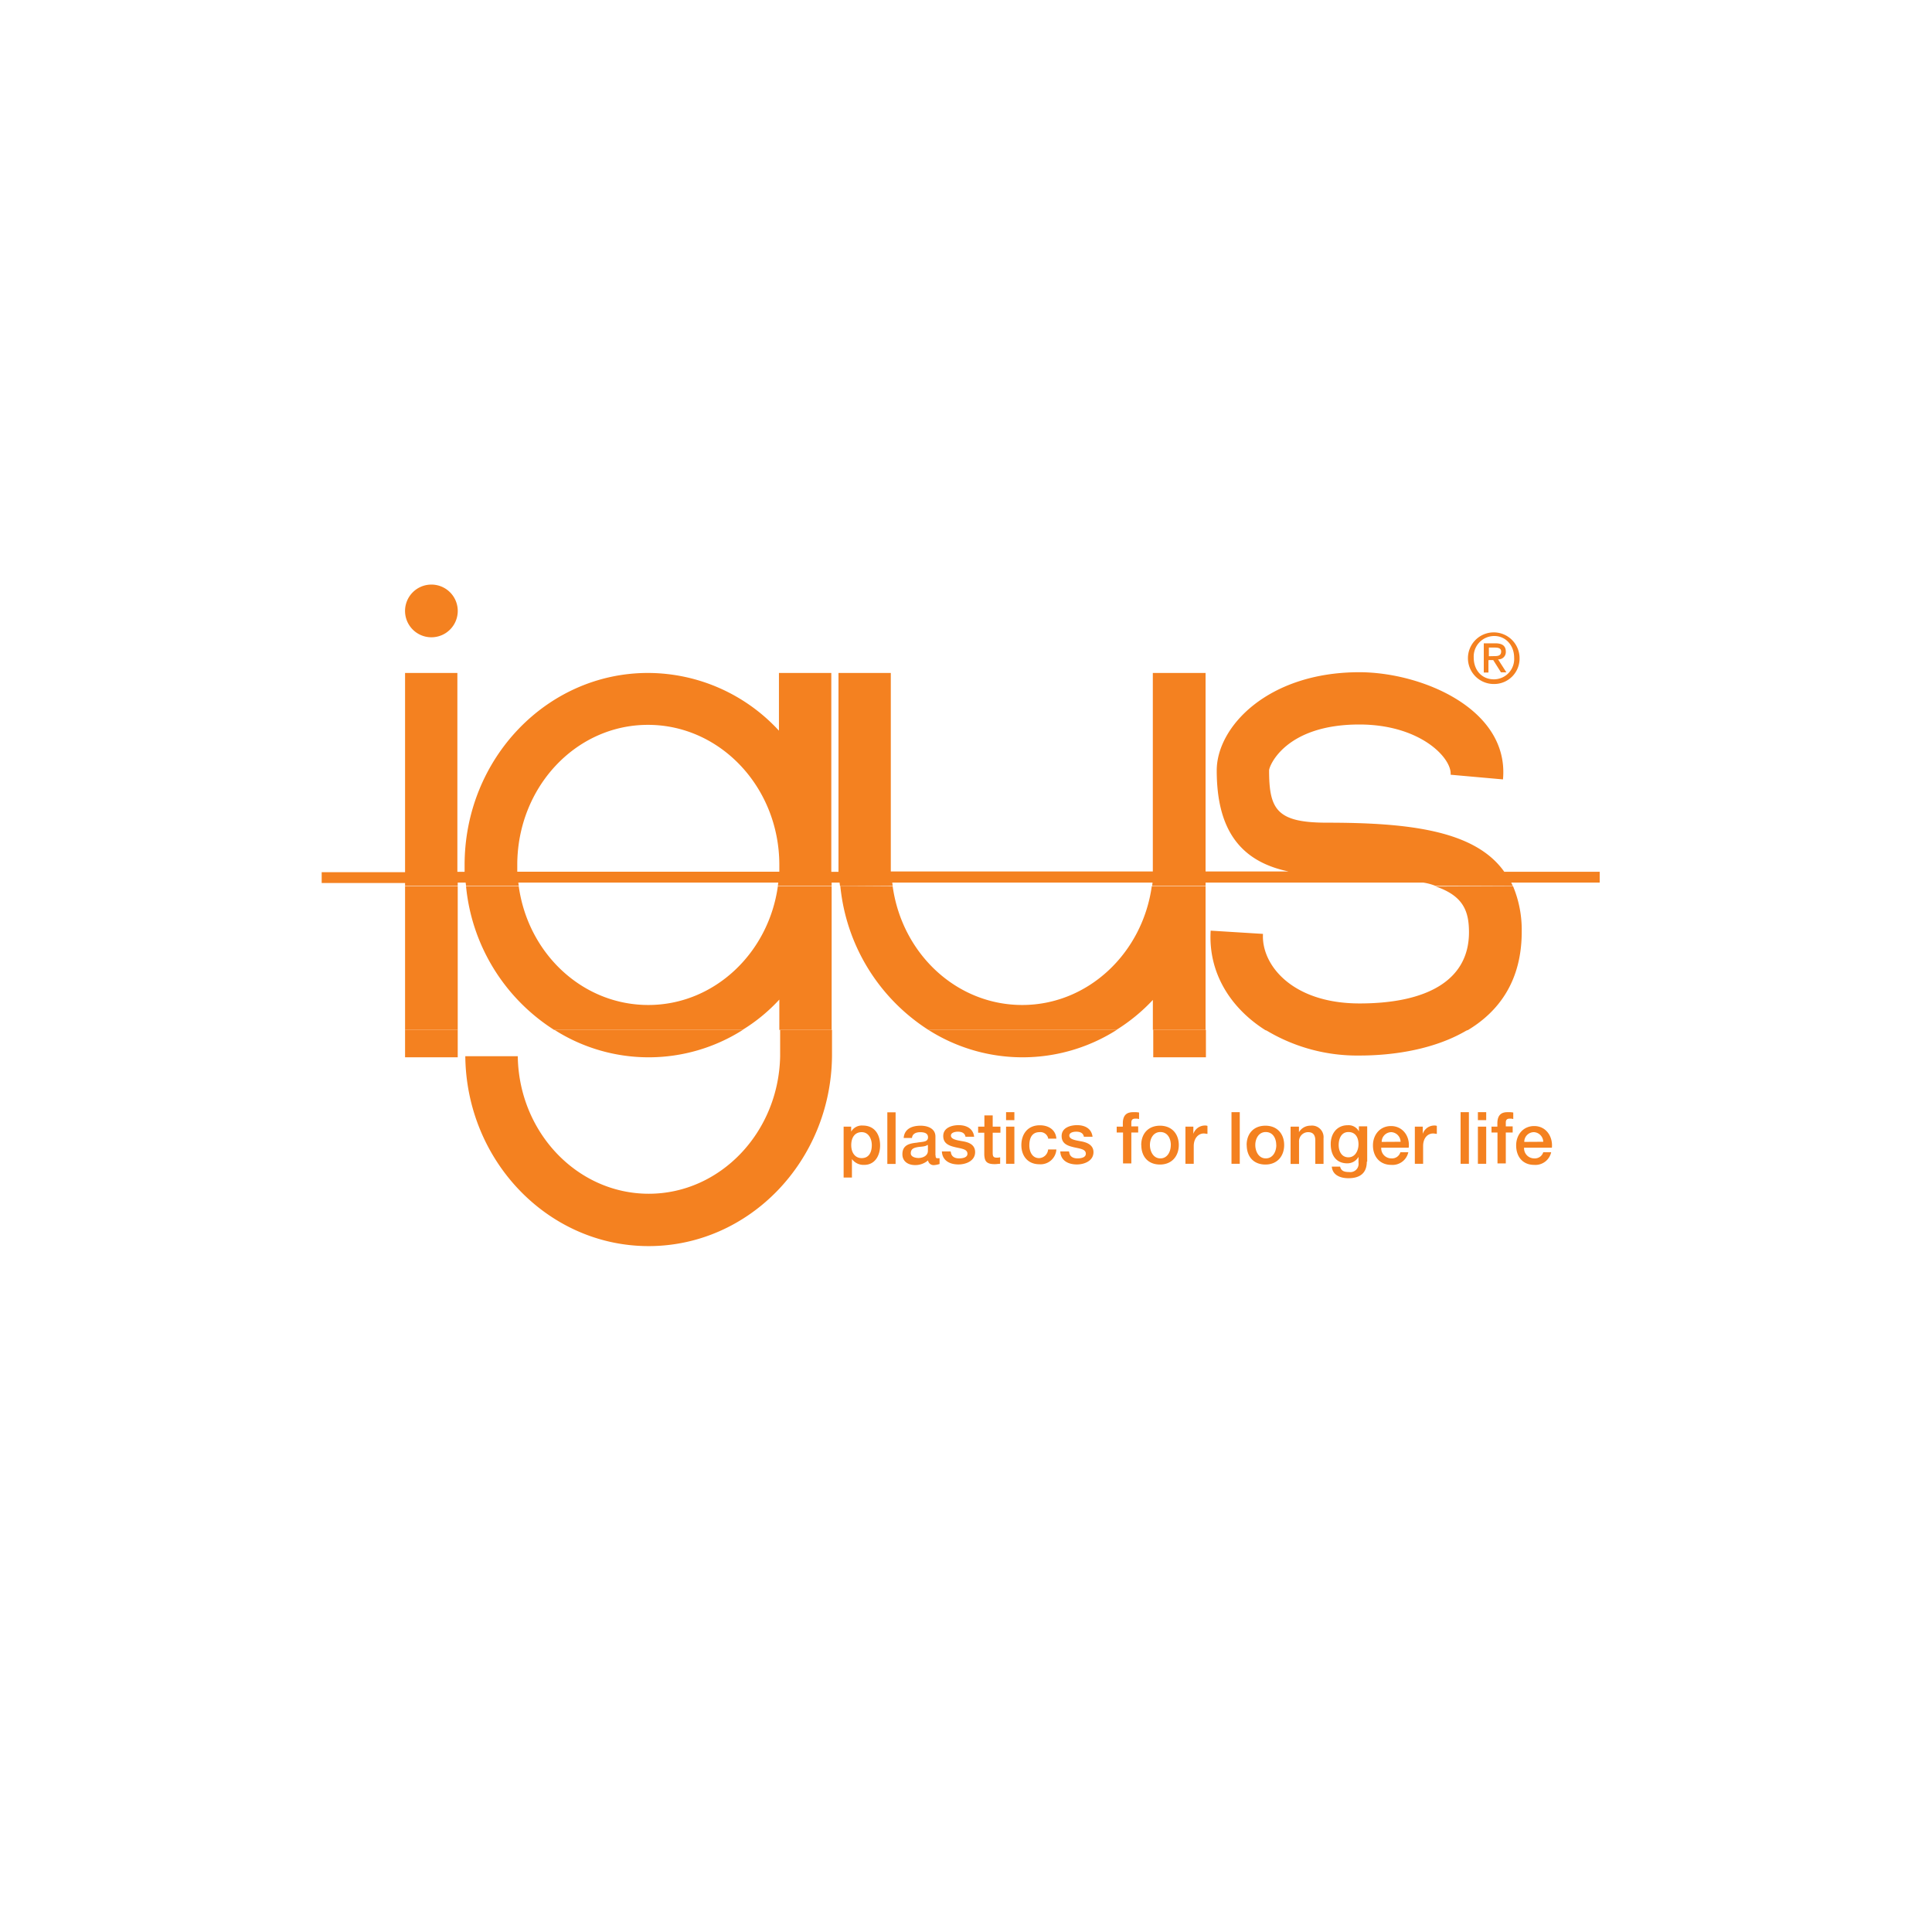
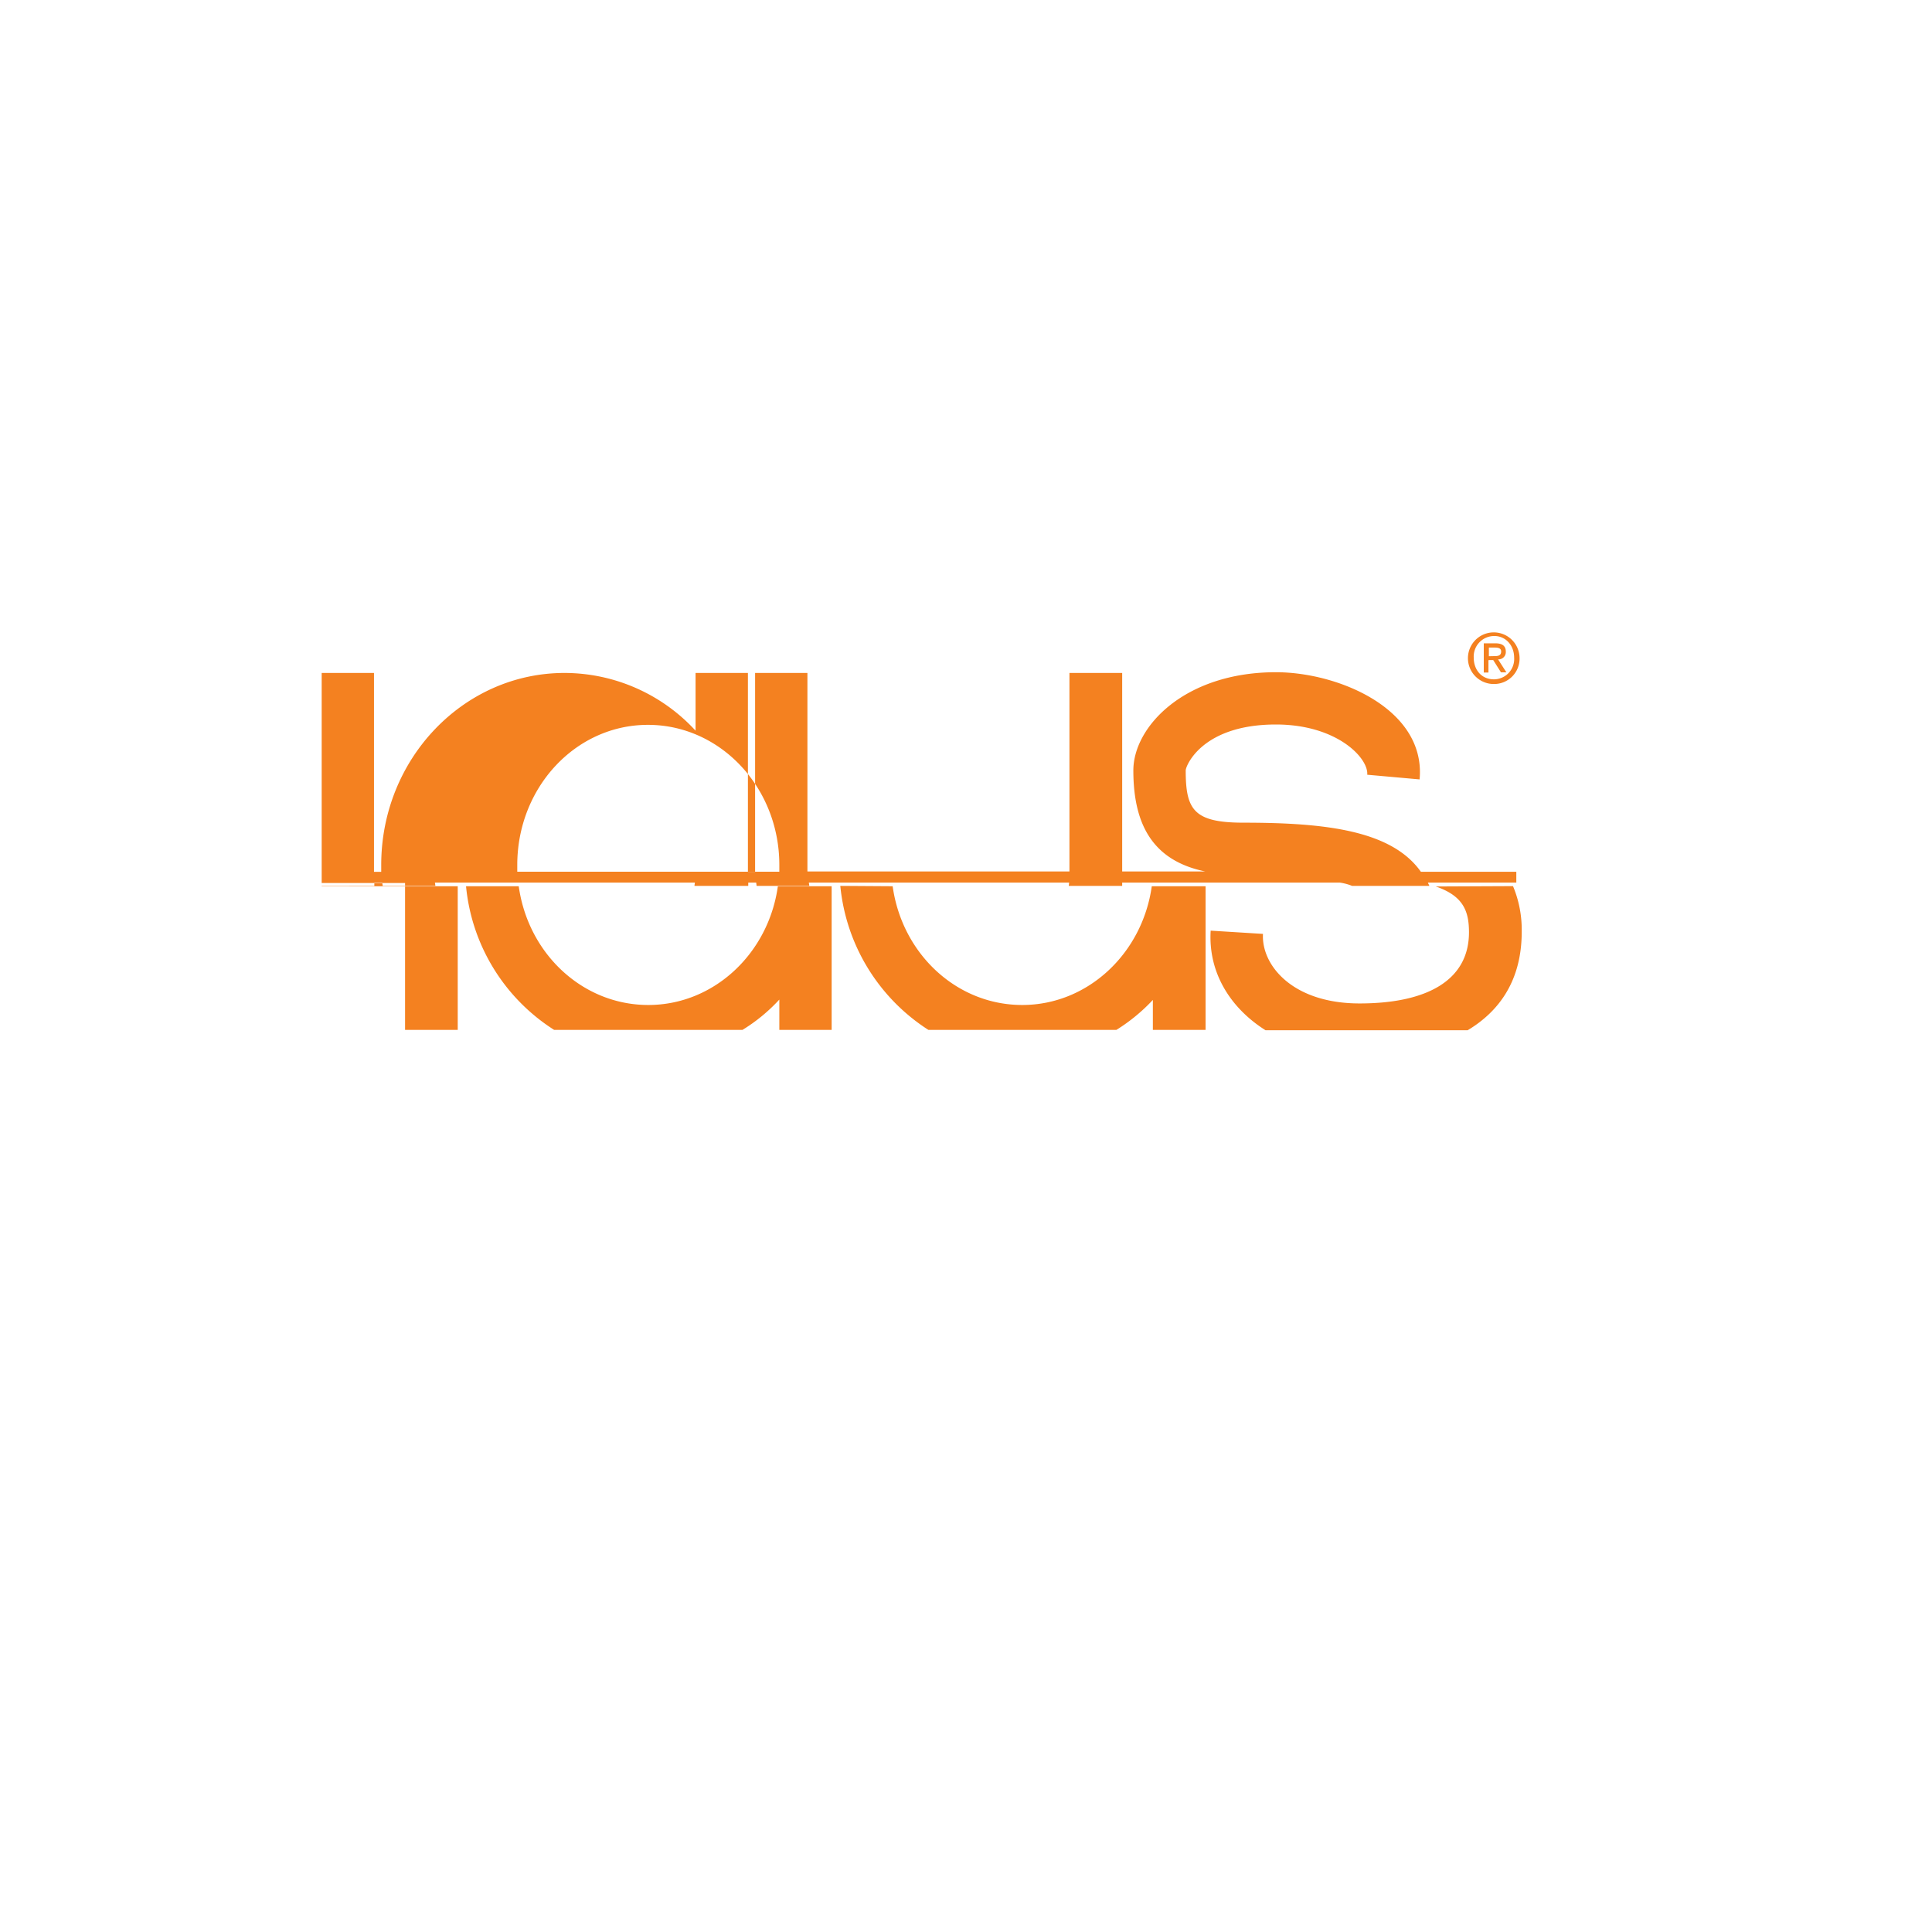
<svg xmlns="http://www.w3.org/2000/svg" viewBox="0 0 500 500">
  <path d="m0 0h500v500h-500z" fill="#fff" />
  <g fill="#f48120">
-     <path d="m104.83 158.37a6.82 6.82 0 1 1 13.63 0 6.82 6.82 0 0 1 -13.63 0zm13.63 108.16v7.1h-13.63v-7.1zm73.79 0a45.39 45.39 0 0 1 -48.75 0zm23.07 0v6.82c-.27 27.18-21.48 49.14-47.45 49.14s-47.17-22-47.45-49.14h13.58c.28 19.71 15.41 35.59 33.9 35.59s33.63-15.88 34-35.59v-6.82zm73.7 0a45.41 45.41 0 0 1 -48.76 0zm23.07 0v7.1h-13.63v-7.1zm67.72 0c-8.31 5-19 6.64-27.93 6.64a45.66 45.66 0 0 1 -24.38-6.64z" />
    <path d="m118.46 229.36v37.17h-13.63v-37.17zm15.79 0c2.43 17.47 16.53 30.73 33.53 30.73s31.11-13.36 33.53-30.73h13.92v37.17h-13.54v-7.84a44.54 44.54 0 0 1 -9.53 7.84h-48.76a49.68 49.68 0 0 1 -22.79-37.17zm96.77 0c2.43 17.47 16.53 30.73 33.53 30.73s31.1-13.36 33.53-30.73h13.92v37.17h-13.64v-7.75a46.64 46.64 0 0 1 -9.43 7.75h-48.67a50 50 0 0 1 -22.79-37.26zm160.56 0a29.4 29.4 0 0 1 2.24 11.77c0 12.7-5.88 20.64-14 25.5h-52.3c-9.16-5.79-14.86-14.95-14.2-25.78l13.54.84c-.47 7.94 7.47 18 25 18 17.28 0 28.31-5.89 28.31-18.41 0-5.51-1.5-9.43-8.6-11.86l20-.09z" />
-     <path d="m104.83 229.36v-.84h-21.58v-2.8h21.58v-51.56h13.54v51.46h1.87v-1.77c0-27.46 21.29-49.69 47.45-49.69a46.14 46.14 0 0 1 33.9 14.94v-14.94h13.55v51.46h1.86v-51.46h13.54v51.37h67.81v-51.37h13.65v51.37h21.48c-13.07-2.71-18.59-11.49-18.59-26.15 0-11.31 13.27-25.41 36.9-25.41 16.16 0 38.86 9.53 37.18 27.74l-13.55-1.21c.38-4.3-7.84-13-23.63-13-19.15 0-23.35 10.75-23.35 11.87 0 10.18 2.05 13.54 15 13.54 21.2 0 38.29 2 45.86 12.7h24.7v2.8h-22.88c.09.29.28.57.37.85h-20a14 14 0 0 0 -3.18-.85h-56.31v.85h-13.82c0-.28.09-.56.09-.85h-67.35c0 .29.1.57.1.85h-13.64c0-.28-.09-.56-.09-.85h-2.06v.85h-13.92c0-.28.1-.56.1-.85h-67.26c0 .29.1.57.1.85h-13.64c0-.28-.09-.56-.09-.85h-2.06v.85h-13.63v.09zm29.04-5.53v1.77h67.82v-1.77c0-20-15.23-36.24-34-36.24s-33.82 16.27-33.82 36.26zm251.45-53h1.13l2 3.17h1.4l-2.15-3.36a1.88 1.88 0 0 0 2-2c0-1.5-.93-2.15-2.71-2.15h-2.99v7.56h1.21v-3.17zm0-1v-2.24h1.5c.75 0 1.68.09 1.68 1 0 1.12-.84 1.21-1.77 1.21zm7.94.37a6.68 6.68 0 1 0 -6.63 6.82 6.58 6.58 0 0 0 6.63-6.82zm-1.4 0a5.26 5.26 0 0 1 -5.23 5.61c-3.27 0-5.23-2.52-5.23-5.61a5.31 5.31 0 0 1 5.23-5.6c2.9-.06 5.23 2.27 5.23 5.63z" />
-     <path d="m218.22 291.57h2.06v1.3a3.17 3.17 0 0 1 3-1.58c3.09 0 4.49 2.33 4.49 5.13 0 2.62-1.31 5.05-4.11 5.05a3.74 3.74 0 0 1 -3.18-1.5v4.77h-2.15v-13.17zm4.78 1.43c-1.77 0-2.7 1.4-2.7 3.36s1 3.36 2.7 3.36c2 0 2.62-1.68 2.62-3.36s-.86-3.36-2.62-3.36zm6.64-5.14h2.14v13.36h-2.14zm12.49 11.14c0 .56.1.75.47.75h.56v1.49a6.13 6.13 0 0 1 -1.31.28 1.47 1.47 0 0 1 -1.68-1.21 5 5 0 0 1 -3.36 1.21c-1.78 0-3.27-.93-3.27-2.8 0-2.43 1.87-2.8 3.74-3 1.49-.28 2.89-.09 2.89-1.4 0-1.12-1.12-1.31-2-1.31-1.21 0-2.06.47-2.15 1.5h-2.15c.19-2.43 2.24-3.18 4.39-3.18 1.87 0 3.83.75 3.83 2.8v4.87zm-2.13-2.67c-.65.47-1.68.38-2.61.56s-1.68.47-1.68 1.59c0 .93 1.21 1.21 2 1.21.93 0 2.43-.46 2.43-1.87v-1.49zm6.08 1.78c.09 1.21 1 1.68 2.14 1.68.84 0 2.25-.19 2.15-1.31s-1.59-1.21-3.17-1.59-3.09-.93-3.09-2.89c0-2.15 2.25-2.81 4-2.81 2 0 3.74.85 4 3h-2.24c-.19-1-1-1.31-2-1.31-.56 0-1.77.19-1.77 1 0 1 1.59 1.22 3.17 1.5s3.09.93 3.09 2.8c0 2.24-2.34 3.18-4.3 3.18-2.43 0-4.2-1.13-4.3-3.37h2.25v.1zm7.09-6.54h1.59v-2.9h2.15v2.9h2v1.58h-2v5.14c0 .84.09 1.31 1 1.31a3.59 3.59 0 0 0 .93-.09v1.68c-.47 0-.93.09-1.4.09-2.24 0-2.61-.84-2.71-2.43v-5.7h-1.59v-1.58zm7.2-3.74h2.15v2.06h-2.15zm0 3.74h2.15v9.62h-2.15zm10.93 3.17a2.08 2.08 0 0 0 -2.3-1.74c-1.12 0-2.61.56-2.61 3.45 0 1.59.75 3.27 2.52 3.27a2.42 2.42 0 0 0 2.34-2.24h2.14a4.09 4.09 0 0 1 -4.39 3.83c-3 0-4.67-2.15-4.67-4.95s1.59-5.14 4.77-5.14c2.24 0 4.11 1.13 4.29 3.46h-2.14v.09zm5.41 3.37c.1 1.21 1 1.68 2.15 1.68.84 0 2.24-.19 2.15-1.31s-1.59-1.21-3.18-1.59-3.08-.93-3.08-2.89c0-2.15 2.24-2.81 4-2.81 2 0 3.73.85 4 3h-2.24c-.18-1-1-1.31-2-1.31-.65 0-1.77.19-1.77 1 0 1 1.58 1.22 3.08 1.5s3.17.93 3.17 2.8c0 2.24-2.33 3.18-4.29 3.18-2.43 0-4.21-1.13-4.3-3.37h2.24v.1zm12.29-6.54h1.59v-.84c0-2.43 1.31-2.9 2.71-2.9a6.85 6.85 0 0 1 1.49.09v1.69a3 3 0 0 0 -1-.1c-.56 0-1 .19-1 1v1h1.77v1.58h-1.77v8h-2.15v-8h-1.64v-1.58zm6.35 4.76c0-2.89 1.78-5 4.86-5s4.86 2.15 4.86 5-1.78 5.05-4.86 5.05-4.84-2.06-4.84-5.05zm7.66 0c0-1.68-.84-3.36-2.71-3.36s-2.7 1.77-2.7 3.36.84 3.46 2.7 3.46 2.7-1.79 2.7-3.46zm3.83-4.76h2v1.87a3.16 3.16 0 0 1 2.81-2.15 1.93 1.93 0 0 1 .84.09v2.06c-.28 0-.66-.1-.94-.1-1.4 0-2.61 1.22-2.61 3.27v4.58h-2.15v-9.62zm11.87-3.74h2.14v13.36h-2.14zm3.92 8.5c0-2.89 1.77-5 4.86-5s4.85 2.15 4.85 5-1.77 5.05-4.85 5.05-4.84-2.06-4.84-5.05zm7.66 0c0-1.68-.84-3.36-2.71-3.36s-2.71 1.77-2.71 3.36.84 3.46 2.71 3.46 2.73-1.79 2.73-3.46zm3.83-4.76h2.05v1.43a3.45 3.45 0 0 1 3-1.68 3 3 0 0 1 3.36 3.27v6.63h-2.13v-6.07c0-1.5-.66-2.15-1.87-2.15a2.36 2.36 0 0 0 -2.34 2.52v5.7h-2.19v-9.62zm19.61 9.06c0 2.89-1.68 4.29-4.76 4.29-2 0-4.11-.74-4.3-3h2.15c.28 1.21 1.21 1.4 2.34 1.4a2.13 2.13 0 0 0 2.42-2.43v-1.5a3.29 3.29 0 0 1 -2.89 1.68c-3.08 0-4.3-2.33-4.3-5s1.59-4.86 4.39-4.86a3 3 0 0 1 2.9 1.59v-1.31h2.15v9.16zm-2.15-4.49c0-1.68-.74-3.17-2.61-3.17s-2.52 1.77-2.52 3.36.74 3.18 2.52 3.18 2.61-1.78 2.61-3.37zm5.89.75a2.62 2.62 0 0 0 2.61 2.9 2.25 2.25 0 0 0 2.34-1.59h2.05a4.17 4.17 0 0 1 -4.39 3.27c-3 0-4.76-2.15-4.76-5.05 0-2.7 1.78-5 4.67-5 3.08 0 4.95 2.71 4.58 5.61h-7.1v-.1zm5-1.4a2.55 2.55 0 0 0 -2.37-2.49 2.52 2.52 0 0 0 -2.52 2.52zm3.74-3.92h2v1.87a3.15 3.15 0 0 1 2.8-2.15 1.88 1.88 0 0 1 .84.09v2.06c-.28 0-.65-.1-.93-.1-1.49 0-2.62 1.22-2.62 3.27v4.58h-2.14v-9.62zm11.79-3.74h2.15v13.36h-2.15zm4.48 0h2.15v2.06h-2.15zm0 3.74h2.15v9.62h-2.15zm3.46 0h1.58v-.84c0-2.43 1.31-2.9 2.62-2.9a6.85 6.85 0 0 1 1.49.09v1.69a2.63 2.63 0 0 0 -.93-.1c-.56 0-1 .19-1 1v1h1.78v1.58h-1.78v8h-2.15v-8h-1.55v-1.58zm8.5 5.32a2.62 2.62 0 0 0 2.61 2.9 2.26 2.26 0 0 0 2.34-1.59h2.05a4.17 4.17 0 0 1 -4.39 3.27c-3 0-4.67-2.15-4.67-5.05 0-2.7 1.78-5 4.67-5 3.08 0 4.86 2.71 4.58 5.61h-7.19zm4.95-1.4a2.56 2.56 0 0 0 -2.39-2.49 2.5 2.5 0 0 0 -2.52 2.52z" />
+     <path d="m104.83 229.36v-.84h-21.58v-2.8v-51.56h13.54v51.46h1.87v-1.77c0-27.46 21.29-49.69 47.45-49.69a46.14 46.14 0 0 1 33.9 14.94v-14.94h13.55v51.46h1.86v-51.46h13.54v51.37h67.81v-51.37h13.65v51.37h21.48c-13.07-2.71-18.59-11.49-18.59-26.15 0-11.31 13.27-25.41 36.9-25.41 16.16 0 38.86 9.53 37.18 27.74l-13.55-1.21c.38-4.3-7.84-13-23.63-13-19.15 0-23.35 10.75-23.35 11.87 0 10.18 2.05 13.54 15 13.54 21.2 0 38.29 2 45.86 12.7h24.7v2.8h-22.88c.09.29.28.57.37.85h-20a14 14 0 0 0 -3.18-.85h-56.31v.85h-13.82c0-.28.09-.56.09-.85h-67.35c0 .29.1.57.1.85h-13.64c0-.28-.09-.56-.09-.85h-2.06v.85h-13.92c0-.28.1-.56.1-.85h-67.26c0 .29.1.57.1.85h-13.64c0-.28-.09-.56-.09-.85h-2.06v.85h-13.63v.09zm29.04-5.53v1.77h67.82v-1.77c0-20-15.23-36.24-34-36.24s-33.82 16.27-33.82 36.26zm251.45-53h1.13l2 3.17h1.4l-2.15-3.36a1.88 1.88 0 0 0 2-2c0-1.5-.93-2.15-2.71-2.15h-2.99v7.56h1.21v-3.17zm0-1v-2.24h1.5c.75 0 1.68.09 1.68 1 0 1.12-.84 1.21-1.77 1.21zm7.94.37a6.68 6.68 0 1 0 -6.63 6.82 6.58 6.58 0 0 0 6.63-6.82zm-1.4 0a5.26 5.26 0 0 1 -5.23 5.61c-3.27 0-5.23-2.52-5.23-5.61a5.31 5.31 0 0 1 5.23-5.6c2.9-.06 5.23 2.27 5.23 5.63z" />
  </g>
</svg>